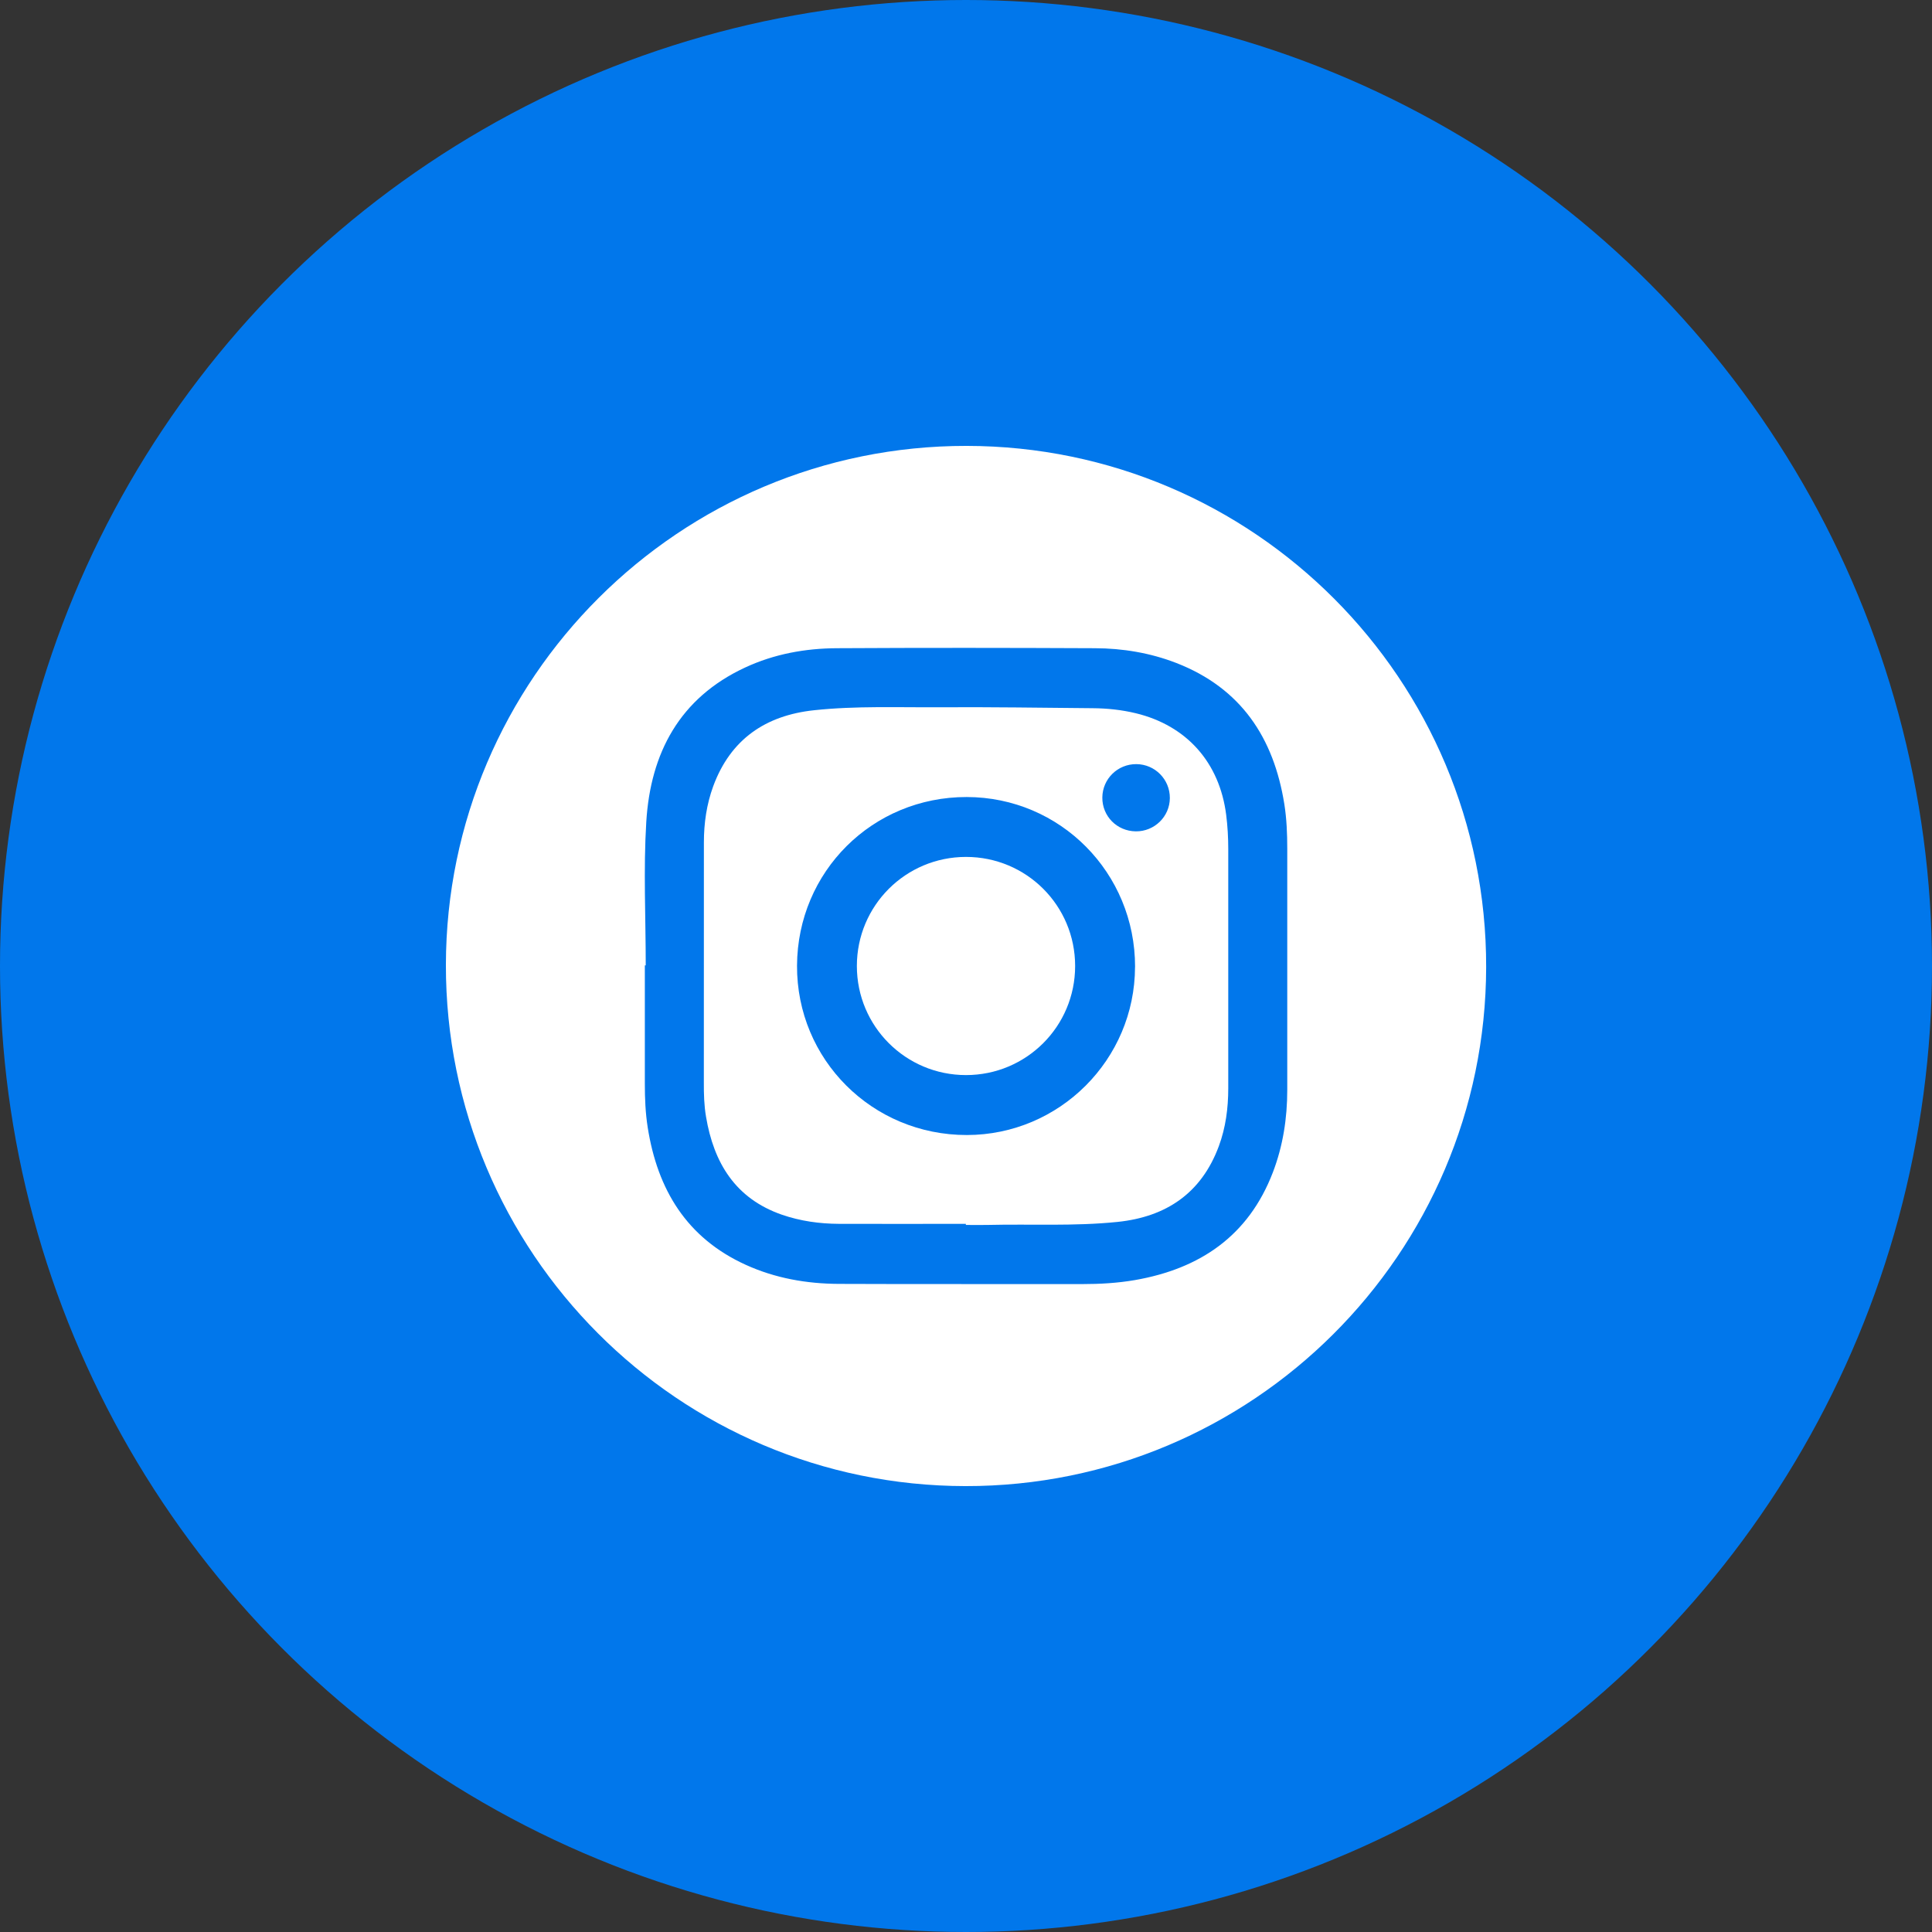
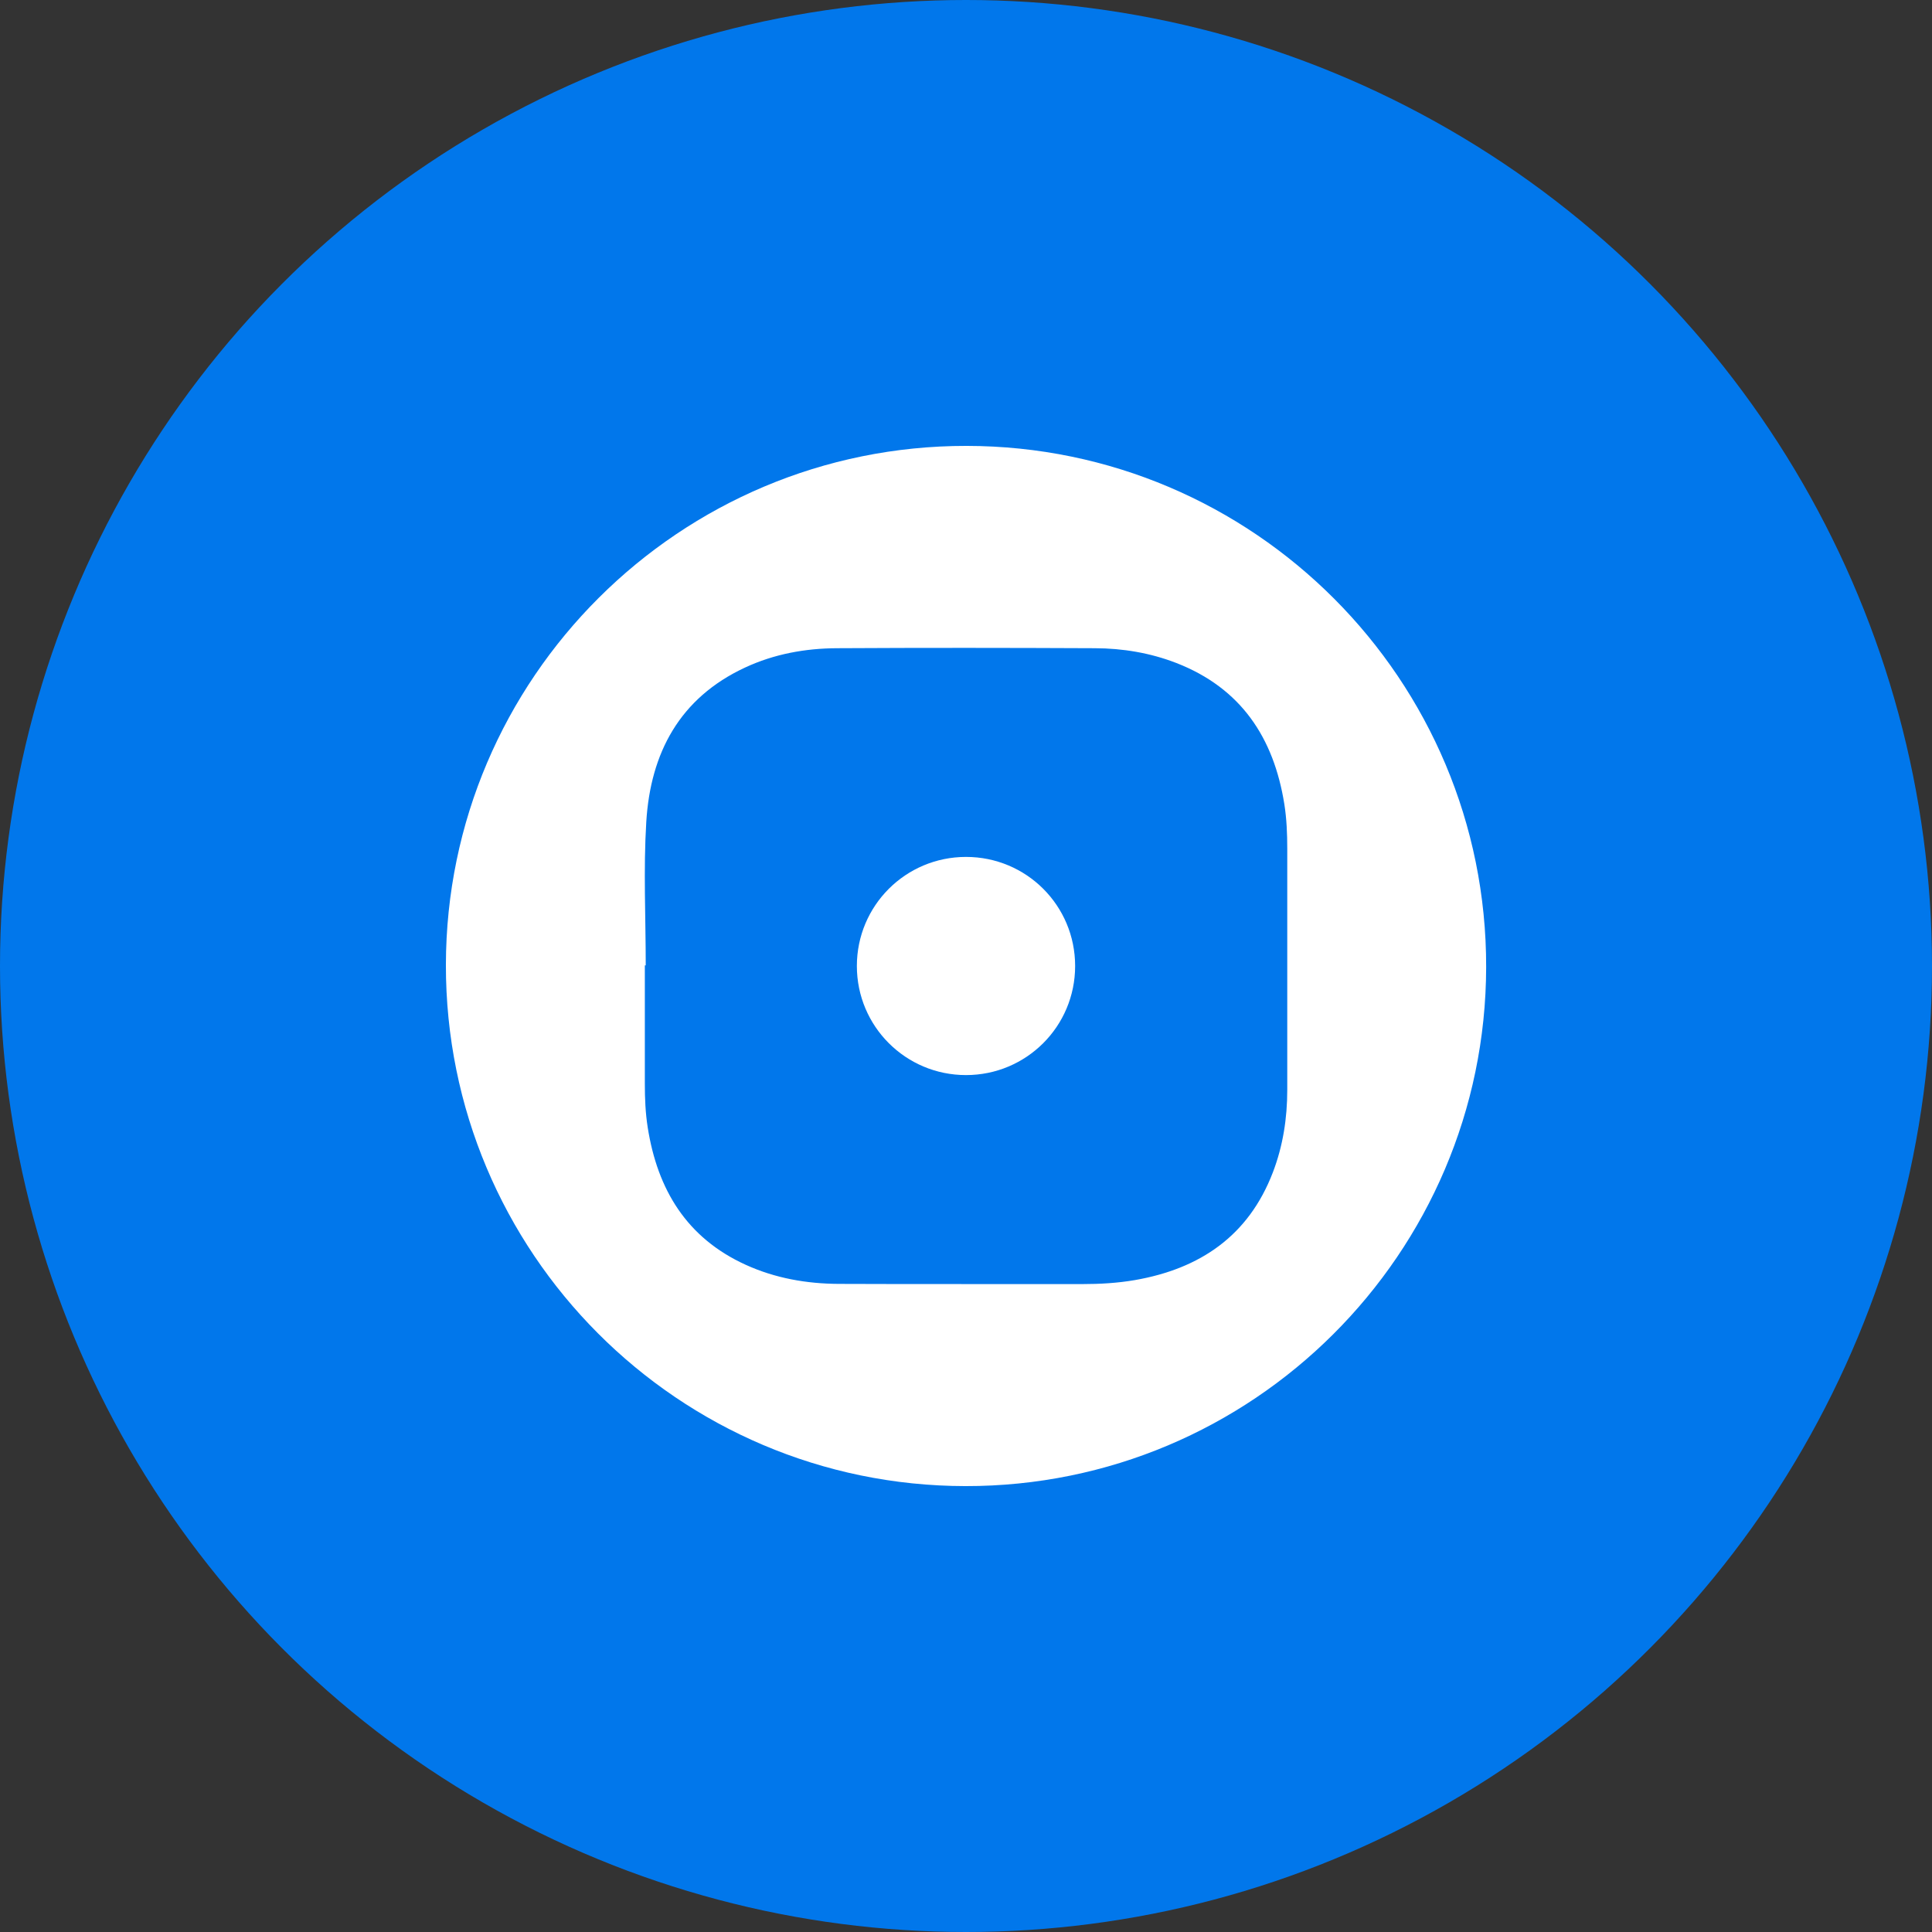
<svg xmlns="http://www.w3.org/2000/svg" width="39" height="39" viewBox="0 0 39 39" fill="none">
  <rect x="0" y="0" width="39" height="39" fill="#333333" stroke="none" />
  <circle cx="19.5" cy="19.5" r="19.5" fill="#0177EB" />
  <path d="M19.512 9.001C25.311 9.007 30.01 13.721 30 19.522C29.99 25.311 25.28 30.006 19.489 29.999C13.69 29.992 8.993 25.281 9.001 19.477C9.009 13.691 13.721 8.995 19.512 9.001ZM13.034 19.487C13.028 19.487 13.023 19.487 13.017 19.487C13.017 20.285 13.017 21.083 13.017 21.881C13.017 22.175 13.029 22.468 13.075 22.759C13.272 24.014 13.862 24.99 15.054 25.532C15.649 25.803 16.283 25.914 16.932 25.917C18.569 25.924 20.207 25.918 21.845 25.921C22.203 25.921 22.558 25.901 22.911 25.84C24.224 25.611 25.203 24.948 25.694 23.667C25.899 23.132 25.985 22.573 25.985 22.002C25.985 20.379 25.985 18.754 25.985 17.131C25.985 16.83 25.973 16.529 25.926 16.232C25.712 14.89 25.049 13.89 23.745 13.383C23.218 13.179 22.664 13.087 22.102 13.085C20.367 13.077 18.631 13.075 16.895 13.085C16.255 13.088 15.627 13.202 15.041 13.475C13.717 14.09 13.131 15.203 13.046 16.591C12.987 17.553 13.035 18.521 13.035 19.487H13.034Z" fill="white" />
-   <path d="M19.497 24.705C18.643 24.705 17.79 24.708 16.936 24.705C16.542 24.703 16.155 24.649 15.782 24.52C14.844 24.193 14.408 23.474 14.252 22.542C14.213 22.314 14.207 22.084 14.208 21.852C14.209 20.236 14.208 18.62 14.209 17.004C14.209 16.617 14.264 16.236 14.397 15.872C14.746 14.923 15.455 14.441 16.434 14.337C17.284 14.246 18.139 14.283 18.992 14.277C20.013 14.271 21.034 14.287 22.055 14.296C22.35 14.298 22.643 14.329 22.929 14.398C23.956 14.647 24.618 15.393 24.752 16.448C24.781 16.678 24.794 16.908 24.794 17.139C24.793 18.748 24.793 20.357 24.794 21.966C24.794 22.369 24.743 22.762 24.603 23.139C24.251 24.087 23.539 24.565 22.559 24.666C21.688 24.756 20.812 24.706 19.938 24.727C19.791 24.731 19.645 24.727 19.497 24.727C19.497 24.72 19.497 24.713 19.497 24.705H19.497ZM22.913 19.52C22.916 17.619 21.403 16.092 19.514 16.089C17.614 16.087 16.099 17.592 16.089 19.492C16.08 21.389 17.609 22.914 19.518 22.912C21.387 22.91 22.908 21.39 22.912 19.52H22.913ZM22.94 15.425C22.562 15.422 22.256 15.722 22.252 16.098C22.249 16.476 22.546 16.777 22.927 16.782C23.304 16.786 23.613 16.484 23.615 16.11C23.617 15.734 23.316 15.428 22.94 15.425V15.425Z" fill="white" />
  <path d="M21.703 19.5C21.703 20.719 20.719 21.702 19.5 21.702C18.282 21.702 17.297 20.718 17.297 19.5C17.297 18.281 18.282 17.298 19.5 17.298C20.72 17.298 21.703 18.28 21.703 19.5Z" fill="white" />
</svg>